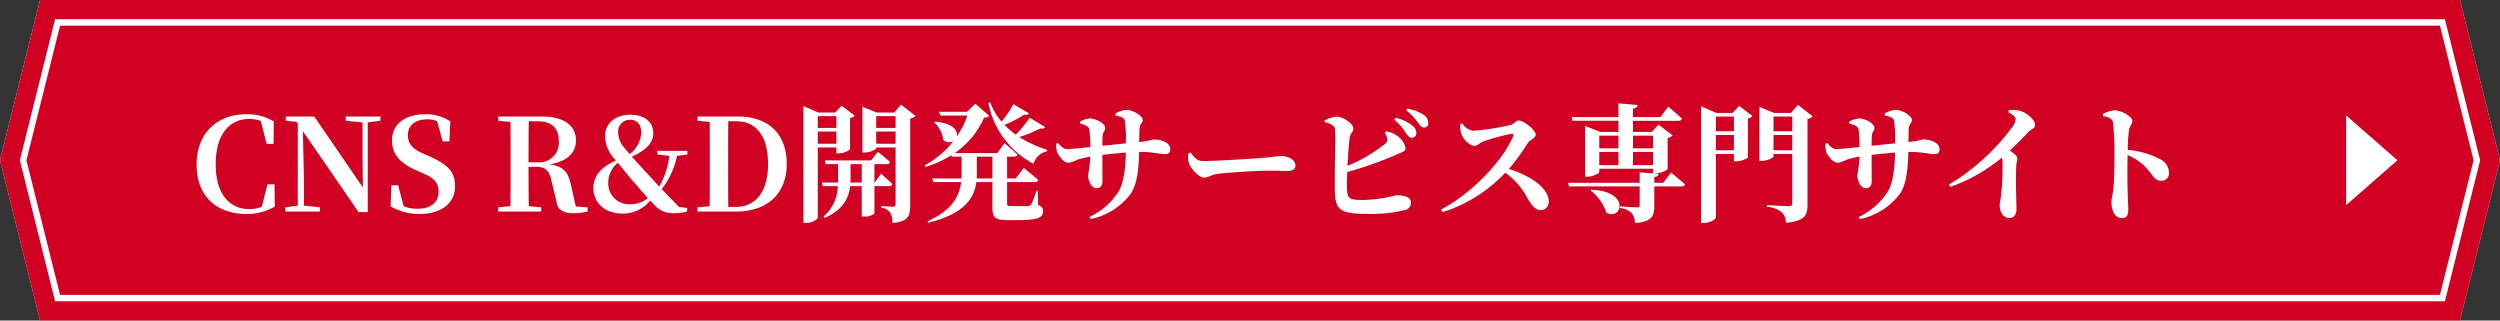
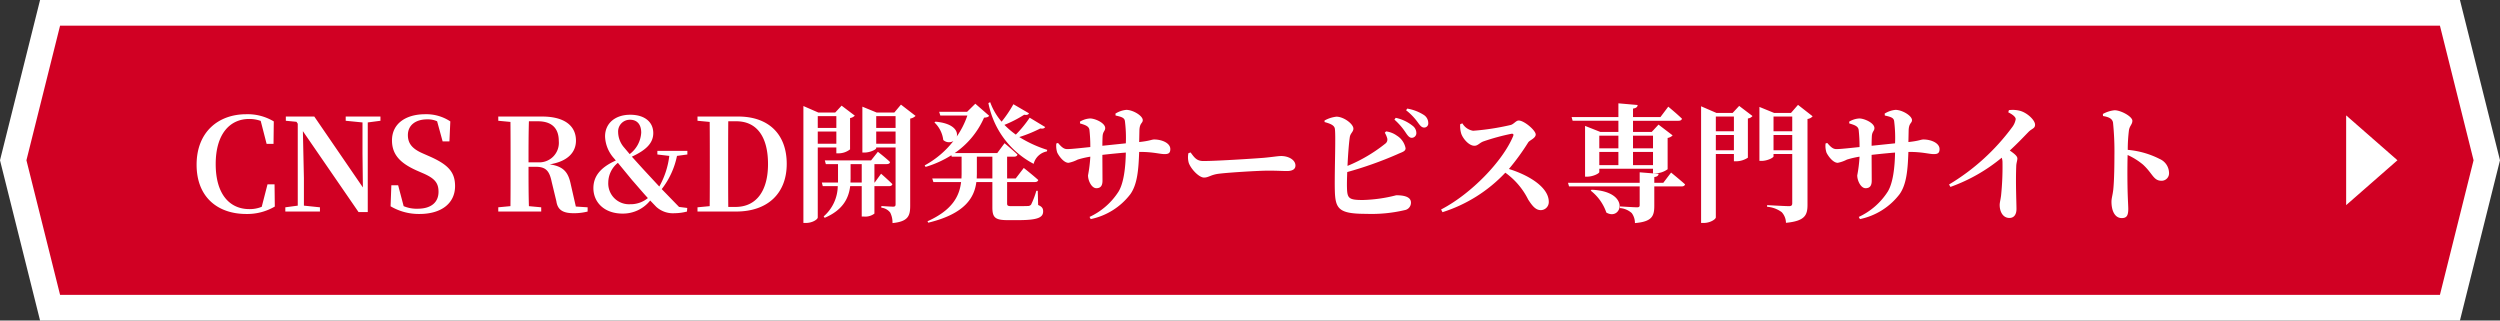
<svg xmlns="http://www.w3.org/2000/svg" width="390" height="50" viewBox="0 0 390 50">
  <rect x="0" y="0" width="390" height="50" fill="#333333" stroke="none" />
  <g id="webmenu_btn8_pc" transform="translate(-283 -2522)">
    <g id="グループ_321" data-name="グループ 321" transform="translate(283 2522)">
      <path id="パス_610" data-name="パス 610" d="M7.812,48,2.062,25,7.812,2H382.189l5.75,23-5.75,23Z" fill="#d10023" />
-       <path id="パス_611" data-name="パス 611" d="M4.123,25,9.373,4H380.628l5.249,21-5.249,21H9.373ZM6.25,0,0,25,6.25,50h377.5L390,25,383.751,0Z" fill="#fff" />
-       <path id="パス_612" data-name="パス 612" d="M3.093,25l5.5-22H381.408l5.5,22-5.5,22H8.593ZM6.25,0,0,25,6.25,50h377.5L390,25,383.751,0Z" fill="#d10023" />
+       <path id="パス_611" data-name="パス 611" d="M4.123,25,9.373,4H380.628l5.249,21-5.249,21H9.373ZM6.25,0,0,25,6.25,50h377.5L390,25,383.751,0" fill="#fff" />
    </g>
    <path id="多角形_8" data-name="多角形 8" d="M7,0l7,8H0Z" transform="translate(657 2540) rotate(90)" fill="#fff" />
    <path id="パス_1217" data-name="パス 1217" d="M-147.59.38a8.495,8.495,0,0,0,4.46-1.16l-.04-3.46h-1.1l-.9,3.5a4.852,4.852,0,0,1-1.94.36c-3,0-5.24-2.24-5.24-7.02,0-4.74,2.24-7.04,5.22-7.04a5.23,5.23,0,0,1,1.8.3l.92,3.58h1.08l.04-3.5a7.906,7.906,0,0,0-4.3-1.12c-4.32,0-7.74,2.74-7.74,7.88C-155.33-2.22-152.01.38-147.59.38Zm17.52-.3h1.44V-13.9l1.98-.26v-.66h-5.42v.66l2.62.26V-9l.06,5.24-7.58-11.06h-4.44v.66l1.66.16.2.3V-.92l-1.94.26V0h5.4V-.66l-2.5-.26v-4.3l-.16-7.32Zm9.5.3c3.52,0,5.56-1.74,5.56-4.34,0-2.18-1.04-3.36-4.06-4.68l-1-.44c-1.46-.64-2.3-1.42-2.3-2.84,0-1.58,1.24-2.46,3.02-2.46a3.475,3.475,0,0,1,1.54.3l.86,3.14h1.06l.14-3.12a6.771,6.771,0,0,0-3.92-1.12c-3.02,0-5.18,1.46-5.18,4.08,0,2.28,1.36,3.6,3.94,4.74l.92.4c1.8.78,2.4,1.5,2.4,2.88,0,1.68-1.2,2.64-3.24,2.64a5.2,5.2,0,0,1-2.2-.4l-.86-3.26h-1.06l-.12,3.28A8.654,8.654,0,0,0-120.57.38Zm12.3-14.54,1.9.18c.02,2.04.02,4.06.02,6.1v.96c0,2.06,0,4.1-.02,6.08l-1.9.18V0h6.7V-.66l-1.92-.18c-.06-2-.06-4.04-.06-6.14h1.16c1.62,0,2.12.74,2.46,2.38l.72,2.98c.2,1.4,1.06,1.88,2.72,1.88A8.516,8.516,0,0,0-94.33,0V-.66l-1.84-.12-.78-3.42c-.38-1.84-1.04-2.84-3.3-3.16,2.96-.48,4.1-2,4.1-3.7,0-2.38-1.88-3.76-5.28-3.76h-6.84Zm4.78.08h1.4c2.18,0,3.26,1.1,3.26,3.08a3.047,3.047,0,0,1-3.26,3.32h-1.46C-103.55-10.02-103.55-12.06-103.49-14.08ZM-80.77.26A7.741,7.741,0,0,0-78.83,0l.04-.56-1.28-.16-2.7-2.78a12.471,12.471,0,0,0,2.38-5.18l1.62-.22v-.56h-4.68v.56l1.86.22A12.826,12.826,0,0,1-83.15-3.9l-2.54-2.74-1.74-1.92c2.2-1.02,3.34-2.1,3.34-3.68,0-1.68-1.28-2.86-3.6-2.86-2.3,0-3.92,1.3-3.92,3.38a5.356,5.356,0,0,0,1.38,3.4l.3.36c-2.5,1.12-3.5,2.54-3.5,4.32,0,2.12,1.62,3.96,4.56,3.96a5.429,5.429,0,0,0,4.3-2.04l.94.98A3.843,3.843,0,0,0-80.77.26Zm-7-9.22-.86-1.02a3.723,3.723,0,0,1-.94-2.4,1.829,1.829,0,0,1,1.86-1.94c1.08,0,1.74.72,1.74,2A4.492,4.492,0,0,1-87.77-8.96Zm2.84,6.86a4.233,4.233,0,0,1-2.78.96,3.239,3.239,0,0,1-3.4-3.38,3.992,3.992,0,0,1,1.5-3.08l2.22,2.7C-86.61-4.02-85.81-3.06-84.93-2.1Zm7.74-12.06,1.9.18c.02,2.04.02,4.06.02,6.18v.62c0,2.28,0,4.34-.02,6.34l-1.9.18V0h6.02c4.92,0,7.9-2.82,7.9-7.44,0-4.6-2.8-7.38-7.56-7.38h-6.36Zm4.8,13.44c-.02-2.06-.02-4.16-.02-6.46V-7.8c0-2.16,0-4.24.02-6.28h1.26c3.12,0,4.94,2.32,4.94,6.68,0,4.18-1.82,6.68-5.06,6.68ZM-51.57-7.4v2.88h-1.76l.02-.62V-7.4Zm-6.22,2.88.14.56h2.34A6.377,6.377,0,0,1-57.51.76l.16.22c2.96-1.26,3.76-3.18,3.98-4.94h1.8V.78h.34A2.336,2.336,0,0,0-49.59.32V-3.96h2.28c.28,0,.48-.1.52-.32-.66-.66-1.76-1.62-1.76-1.62l-1,1.38h-.04V-7.4h1.92c.28,0,.48-.1.52-.32-.7-.68-1.9-1.6-1.9-1.6l-1.06,1.34h-7.22l.16.58h1.9v2.88Zm2.26-10.36v1.84h-2.9v-1.84Zm-5.14-.56V1.78h.38c1.04,0,1.86-.56,1.86-.86V-10h2.9v.92h.38a2.927,2.927,0,0,0,1.76-.62v-4.88a1.329,1.329,0,0,0,.74-.38l-2.06-1.56-1,1.08h-2.62l-2.34-1.02Zm2.24,2.96h2.9v1.9h-2.9Zm12.14-2.4v1.84h-3.02v-1.84Zm-5.18-.56V-9.2h.3c.92,0,1.86-.48,1.86-.68V-10h3.02v8.86c0,.24-.06.38-.38.38-.34,0-1.84-.1-1.84-.1V-.6a2,2,0,0,1,1.38.76,3.426,3.426,0,0,1,.36,1.64c2.44-.24,2.76-1.12,2.76-2.7V-14.5a1.564,1.564,0,0,0,.84-.42l-2.28-1.76-1.04,1.24h-2.74l-2.24-.92Zm2.16,2.96h3.02v1.9h-3.02Zm9.24-1.54-.16.12a4.519,4.519,0,0,1,1.38,2.74,1.321,1.321,0,0,0,1.58.16,14.3,14.3,0,0,1-4.48,3.8l.14.24a16.139,16.139,0,0,0,4.02-1.82l.06.22h1.54v2.74l-.02.66h-4.56l.18.56h4.32c-.26,2.22-1.38,4.38-5.24,6.12l.12.22c5.8-1.4,7.2-3.98,7.5-6.34h2.5V-.66c0,1.56.4,2,2.34,2h1.74c3.02,0,3.84-.42,3.84-1.36,0-.46-.16-.74-.78-1l-.06-2.22h-.22a13.136,13.136,0,0,1-.82,2.16.65.65,0,0,1-.5.22c-.24,0-.68.02-1.22.02h-1.38c-.56,0-.64-.12-.64-.42V-4.6h4.32c.28,0,.48-.1.54-.32-.84-.76-2.26-1.88-2.26-1.88l-1.26,1.64h-1.34v-3.4h1.08c.28,0,.48-.1.54-.32-.76-.74-2.02-1.78-2.02-1.78l-1.14,1.54h-6.64a12.994,12.994,0,0,0,4.58-5.52c.46-.04.66-.1.8-.3l-2.16-1.88-1.28,1.26h-4.36l.18.58h4.22a12.988,12.988,0,0,1-1.66,3.28C-36.51-12.56-37.27-13.78-40.07-14.02Zm6.44,8.86.02-.68V-8.56h2.42v3.4Zm8.26-9.48A17.973,17.973,0,0,1-27.53-12a12.98,12.98,0,0,1-1.78-1.52,18.315,18.315,0,0,0,3.08-1.58c.46.08.64-.02.76-.22l-2.44-1.42a18.66,18.66,0,0,1-1.84,2.72,9.592,9.592,0,0,1-1.78-3.04l-.28.14a13.637,13.637,0,0,0,7.06,9.48,2.635,2.635,0,0,1,2.06-1.94l.06-.24a19.071,19.071,0,0,1-4.36-2,20.937,20.937,0,0,0,3.28-1.34c.46.08.64-.04.76-.22Zm4.16,4.02a3.342,3.342,0,0,0,.14,1.42c.2.44.98,1.6,1.76,1.6a5.278,5.278,0,0,0,1.42-.5,14.1,14.1,0,0,1,1.98-.46,21.564,21.564,0,0,1-.36,2.92c0,.82.56,2,1.3,2,.66,0,.96-.38.96-1.18l-.02-4.02c1.04-.12,2.4-.26,3.66-.36-.04,2.34-.32,4.72-1.12,6.06A10.741,10.741,0,0,1-16.03.84l.18.34A10.442,10.442,0,0,0-9.67-2.7c1.1-1.54,1.28-3.82,1.38-6.6h.18c2,0,3.06.34,3.78.34.56,0,.9-.12.9-.78,0-.96-1.34-1.5-2.52-1.5-.4,0-.64.22-2.34.4l.04-1.88c.06-1.14.52-1.04.52-1.54,0-.68-1.52-1.6-2.58-1.6a3.926,3.926,0,0,0-1.68.58l.02.3c.98.22,1.4.36,1.46.9a21,21,0,0,1,.14,3.44l-3.66.38c0-.6.02-1.2.04-1.54.06-.72.4-.76.4-1.22,0-.8-1.58-1.5-2.36-1.5a3.4,3.4,0,0,0-1.58.5l.02.28c.92.26,1.36.46,1.46.98a24.1,24.1,0,0,1,.14,2.7c-1.2.12-2.92.32-3.6.32-.56,0-.9-.34-1.44-.96ZM-.27-9.22l-.34.12A3.251,3.251,0,0,0-.55-7.58c.36.98,1.6,2.28,2.38,2.28.76,0,1.06-.48,2.5-.62,1.54-.18,6.02-.46,7.54-.46,1.4,0,2.1.06,2.9.06.84,0,1.32-.28,1.32-.86,0-.86-1.04-1.48-2.24-1.48-.48,0-1.38.16-2.72.28-1.22.1-7.26.5-9.4.5C.67-7.88.33-8.42-.27-9.22Zm33.58-3.06c.32.48.56.76.9.78a.726.726,0,0,0,.74-.74,1.411,1.411,0,0,0-.56-1.12,6.345,6.345,0,0,0-2.66-1.26l-.2.28A10.164,10.164,0,0,1,33.31-12.28Zm1.84-1.66c.38.52.6.82,1,.84a.641.641,0,0,0,.66-.7,1.51,1.51,0,0,0-.68-1.26,6.974,6.974,0,0,0-2.6-1l-.18.26A9,9,0,0,1,35.15-13.94ZM30.03-12.3a3.638,3.638,0,0,1,.36.82.787.787,0,0,1-.3.9,24.09,24.09,0,0,1-5.88,3.46c.08-1.74.22-3.58.36-4.5.1-.62.56-.8.56-1.32,0-.7-1.46-1.84-2.64-1.86a4.962,4.962,0,0,0-1.86.6v.24c.86.24,1.42.46,1.58.92.22.64-.04,6.7.02,9.58.06,3.04.54,3.82,4.92,3.82a22.574,22.574,0,0,0,5.98-.58,1.171,1.171,0,0,0,.98-1.18c0-.78-.82-1.14-2.3-1.14a22.932,22.932,0,0,1-5.2.74c-2.18,0-2.44-.24-2.48-1.9-.02-.56,0-1.46.04-2.46a58.569,58.569,0,0,0,7.78-2.76c.76-.36,1.32-.44,1.32-.96a2.968,2.968,0,0,0-1.36-1.96,3.583,3.583,0,0,0-1.68-.66Zm11.76-1.32a4.142,4.142,0,0,0,.16,1.46c.24.74,1.18,1.9,2.06,1.9.56,0,.8-.48,1.46-.7a34.2,34.2,0,0,1,4.36-1.18c.22,0,.34.08.22.38-1.62,3.9-6.54,9-11.24,11.44l.22.42a22.994,22.994,0,0,0,9.8-6.16,11.337,11.337,0,0,1,3.56,4.18c.68,1.06,1.2,1.66,1.98,1.66a1.256,1.256,0,0,0,1.24-1.3c0-2.2-2.94-4.1-6.22-5.12a35.861,35.861,0,0,0,3.02-4.16c.24-.34,1.16-.64,1.16-1.22,0-.64-1.8-2.18-2.66-2.18-.42,0-.76.58-1.26.7a38.612,38.612,0,0,1-5.84.9,2.374,2.374,0,0,1-1.68-1.16ZM62.29-3.4l-.14.14A7.322,7.322,0,0,1,64.59.16C66.95,1.54,68.49-3.14,62.29-3.4Zm7.5-2.72v1.64H58.61l.16.56H69.79V-1c0,.24-.1.34-.4.34-.44,0-2.68-.14-2.68-.14v.26a3.1,3.1,0,0,1,1.84.78,2.618,2.618,0,0,1,.5,1.56c2.68-.22,3.02-1.1,3.02-2.7V-3.92h4.26c.3,0,.48-.1.54-.32-.82-.74-2.18-1.84-2.18-1.84l-1.22,1.6h-1.4v-.9c.44-.06.62-.2.68-.5Zm2.08-5.72v1.98H68.75v-1.98Zm-12.7-2.9.16.58h7.14v1.74H63.65l-2.38-.94v7.92h.32c.92,0,1.9-.5,1.9-.72v-.52h8.38v.72h.38a3.332,3.332,0,0,0,1.9-.64v-4.88a1.4,1.4,0,0,0,.78-.4l-2.2-1.68-1.06,1.14H68.75v-1.74h7.1c.28,0,.48-.1.54-.32-.8-.78-2.14-1.88-2.14-1.88l-1.22,1.62H68.75v-1.32c.54-.08.7-.28.72-.56l-3-.26v2.14ZM71.87-9.3v2.06H68.75V-9.3Zm-8.38,0h2.98v2.06H63.49Zm0-.56v-1.98h2.98v1.98Zm21-4.96v2.3H81.67v-2.3Zm-5.12-.56V1.78h.4c1.04,0,1.9-.58,1.9-.88V-8.98h2.82v1.14h.38a3.393,3.393,0,0,0,1.8-.56v-6.12a1.065,1.065,0,0,0,.72-.38l-2.08-1.58-1.02,1.1H81.77l-2.4-1.04Zm2.3,3.44h2.82v2.38H81.67Zm11.92-2.88v2.3H90.67v-2.3Zm-5.12-.56V-7.9h.32c.92,0,1.88-.5,1.88-.7v-.38h2.92V-1.3c0,.3-.1.46-.5.46-.56,0-3.42-.16-3.42-.16v.26A4.33,4.33,0,0,1,91.95.1a2.5,2.5,0,0,1,.66,1.66c2.96-.28,3.36-1.2,3.36-2.8v-13.4a1.253,1.253,0,0,0,.8-.42l-2.28-1.78-1.1,1.26H90.77l-2.3-.94Zm2.2,3.44h2.92v2.38H90.67Zm8.12,1.32a3.342,3.342,0,0,0,.14,1.42c.2.44.98,1.6,1.76,1.6a5.278,5.278,0,0,0,1.42-.5,14.1,14.1,0,0,1,1.98-.46,21.565,21.565,0,0,1-.36,2.92c0,.82.56,2,1.3,2,.66,0,.96-.38.96-1.18l-.02-4.02c1.04-.12,2.4-.26,3.66-.36-.04,2.34-.32,4.72-1.12,6.06A10.741,10.741,0,0,1,103.97.84l.18.34a10.442,10.442,0,0,0,6.18-3.88c1.1-1.54,1.28-3.82,1.38-6.6h.18c2,0,3.06.34,3.78.34.56,0,.9-.12.9-.78,0-.96-1.34-1.5-2.52-1.5-.4,0-.64.22-2.34.4l.04-1.88c.06-1.14.52-1.04.52-1.54,0-.68-1.52-1.6-2.58-1.6a3.926,3.926,0,0,0-1.68.58l.02.3c.98.22,1.4.36,1.46.9a21,21,0,0,1,.14,3.44l-3.66.38c0-.6.02-1.2.04-1.54.06-.72.4-.76.4-1.22,0-.8-1.58-1.5-2.36-1.5a3.4,3.4,0,0,0-1.58.5l.02.28c.92.26,1.36.46,1.46.98a24.1,24.1,0,0,1,.14,2.7c-1.2.12-2.92.32-3.6.32-.56,0-.9-.34-1.44-.96Zm28.5-4.86c.6.3,1.16.7,1.16,1.06a2.789,2.789,0,0,1-.52,1.22,33.749,33.749,0,0,1-9.88,8.98l.22.38a26.523,26.523,0,0,0,8-4.56,2.284,2.284,0,0,1,.12.78,43.837,43.837,0,0,1-.22,5.1c-.08.66-.22,1.12-.22,1.5,0,1,.48,2.02,1.52,2.02.72,0,1.1-.54,1.1-1.4,0-1.02-.14-3.9-.04-6.58,0-.58.18-.94.18-1.3,0-.38-.5-.76-1.18-1.24,1.2-1.1,2.2-2.16,2.9-2.88.54-.56,1.04-.54,1.04-1.14,0-.72-1.2-1.84-2.3-2.16a4.546,4.546,0,0,0-1.78-.12Zm14.76.26.02.32c.82.14,1.44.36,1.56,1.02a44.2,44.2,0,0,1,.22,5.08c0,1.2-.02,3.88-.18,5.38-.1.88-.28,1.34-.28,1.88,0,1.48.56,2.56,1.6,2.56.8,0,1.02-.42,1.02-1.46,0-.28-.04-.96-.08-1.98-.06-1.72-.08-4.28-.02-6.4a10.622,10.622,0,0,1,2.4,1.5c1.54,1.42,1.62,2.52,2.9,2.52a1.162,1.162,0,0,0,1.16-1.22,2.417,2.417,0,0,0-1.46-2.18,13.432,13.432,0,0,0-4.98-1.42,24.728,24.728,0,0,1,.18-3.02c.1-.74.54-.94.54-1.52,0-.66-1.78-1.64-2.78-1.64A4.728,4.728,0,0,0,142.05-15.22Z" transform="translate(469 2555)" fill="#fff" />
  </g>
</svg>